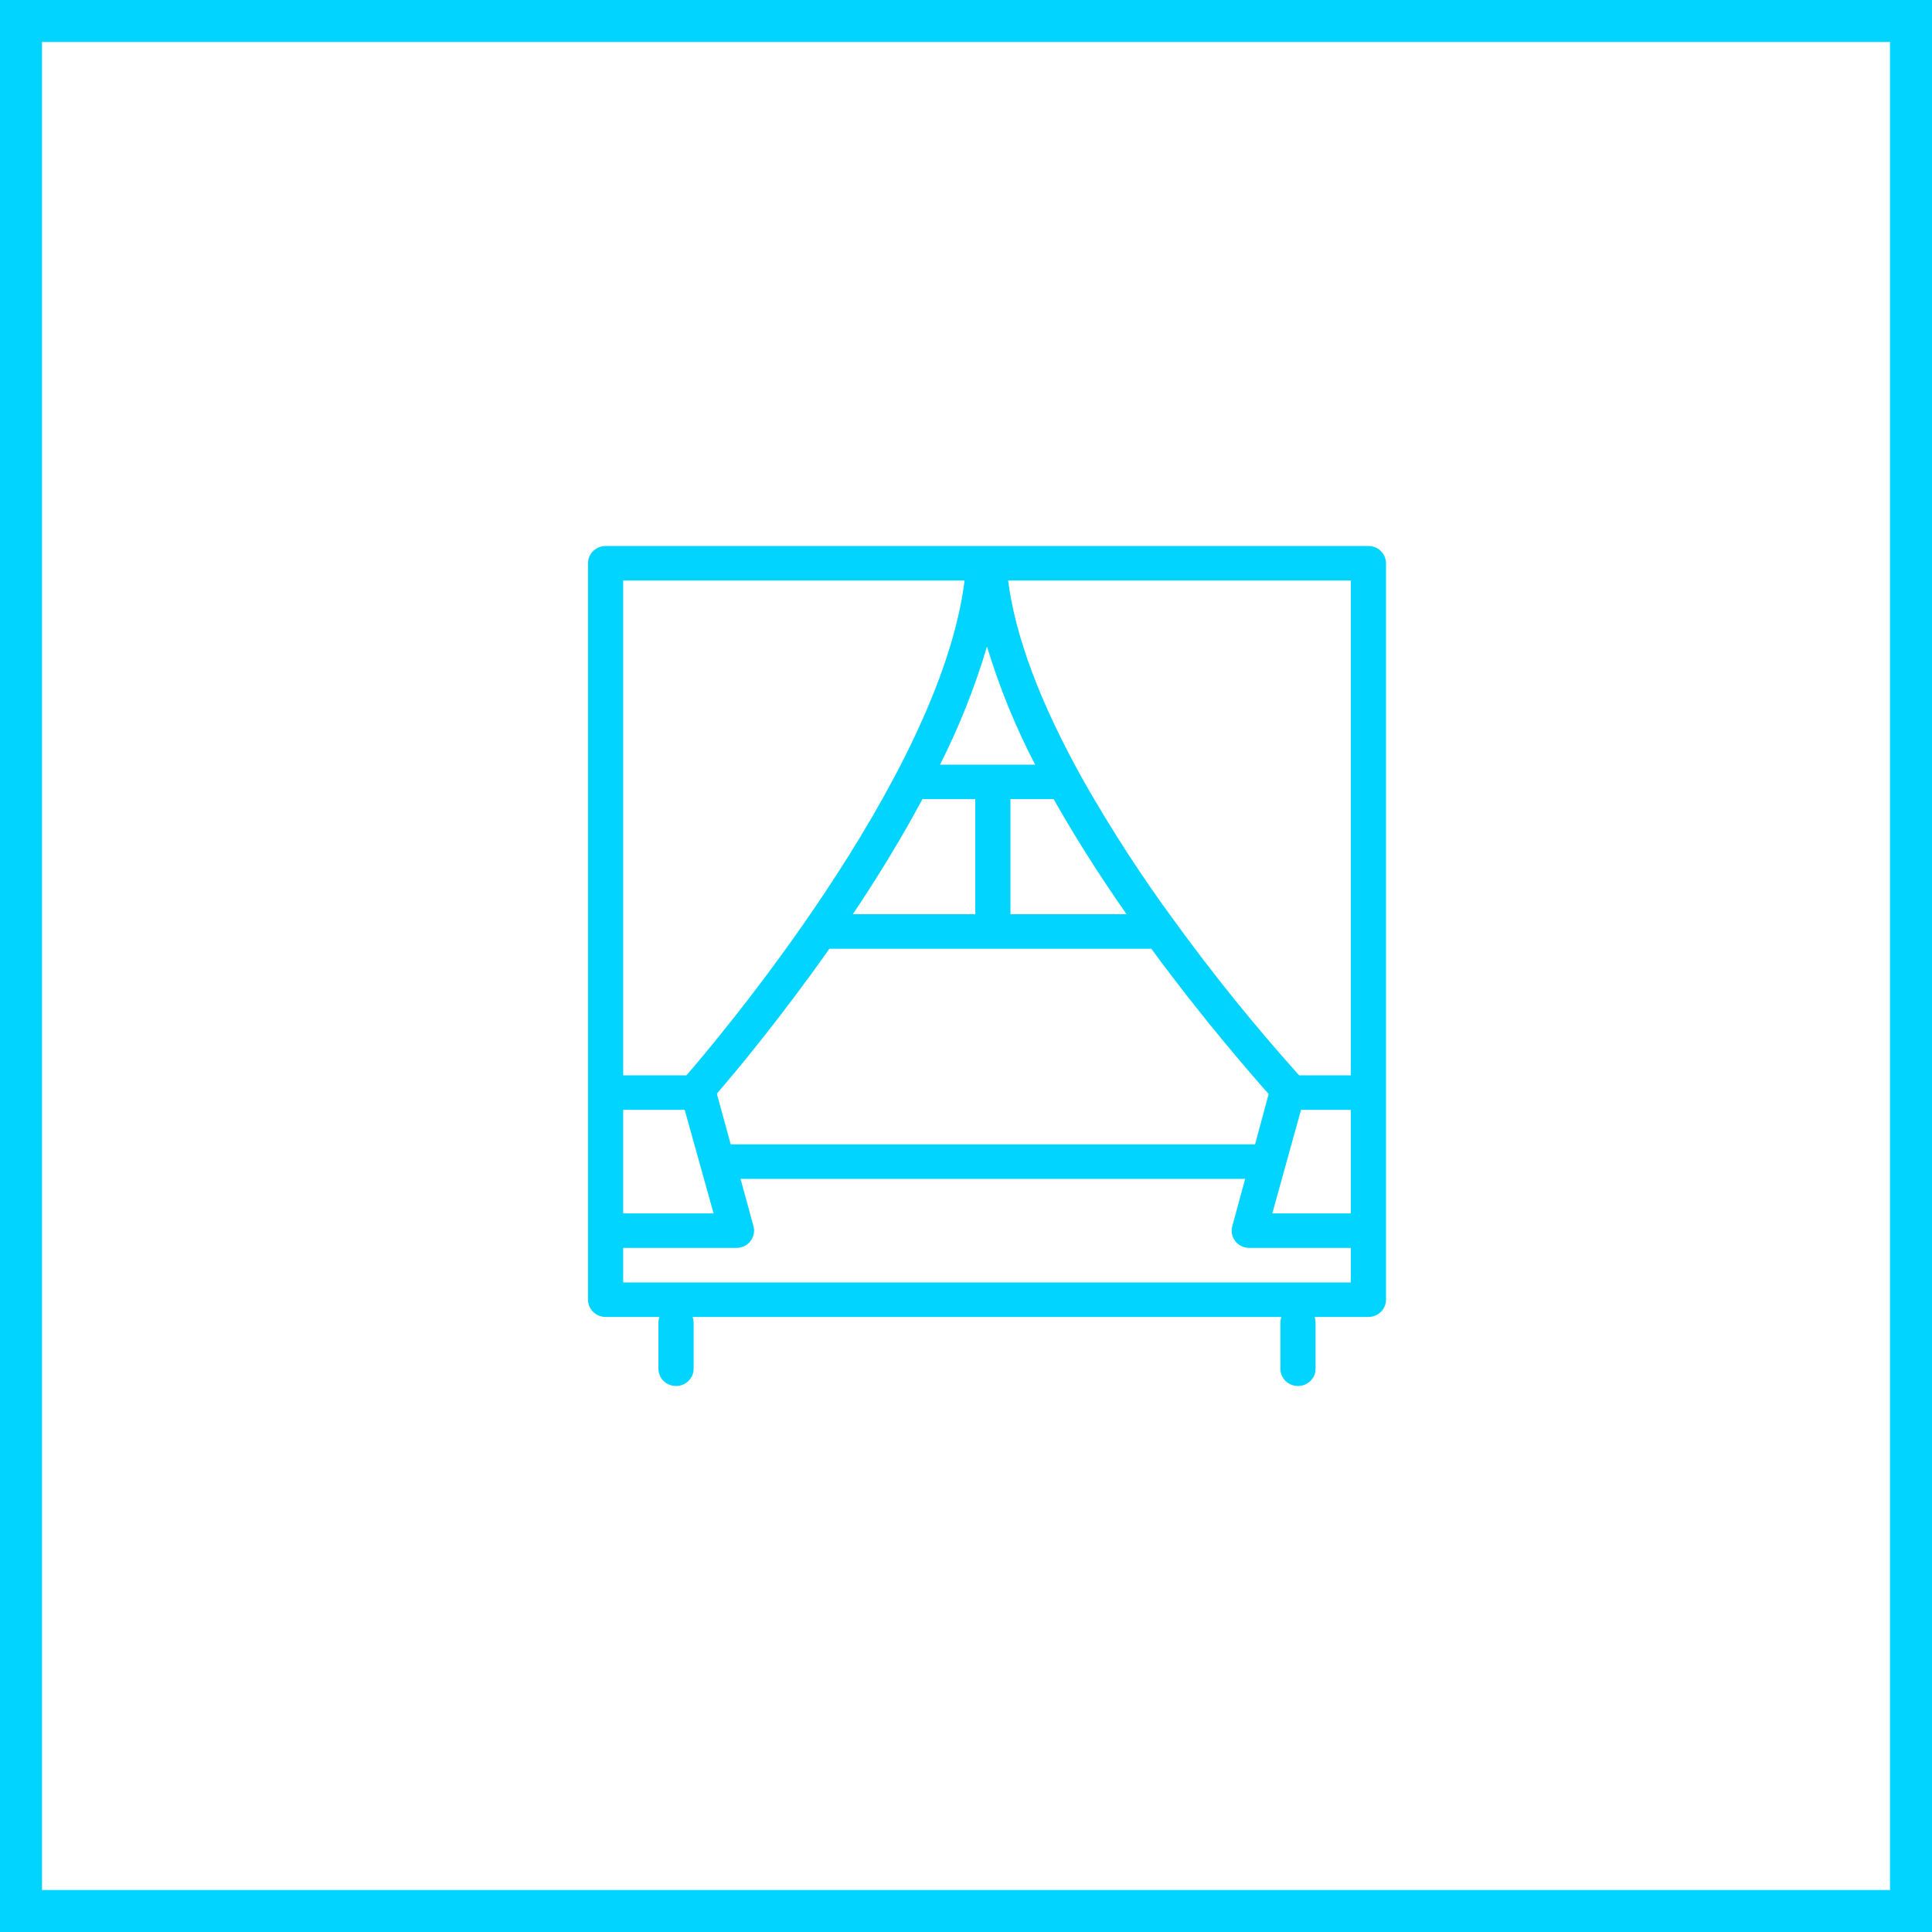
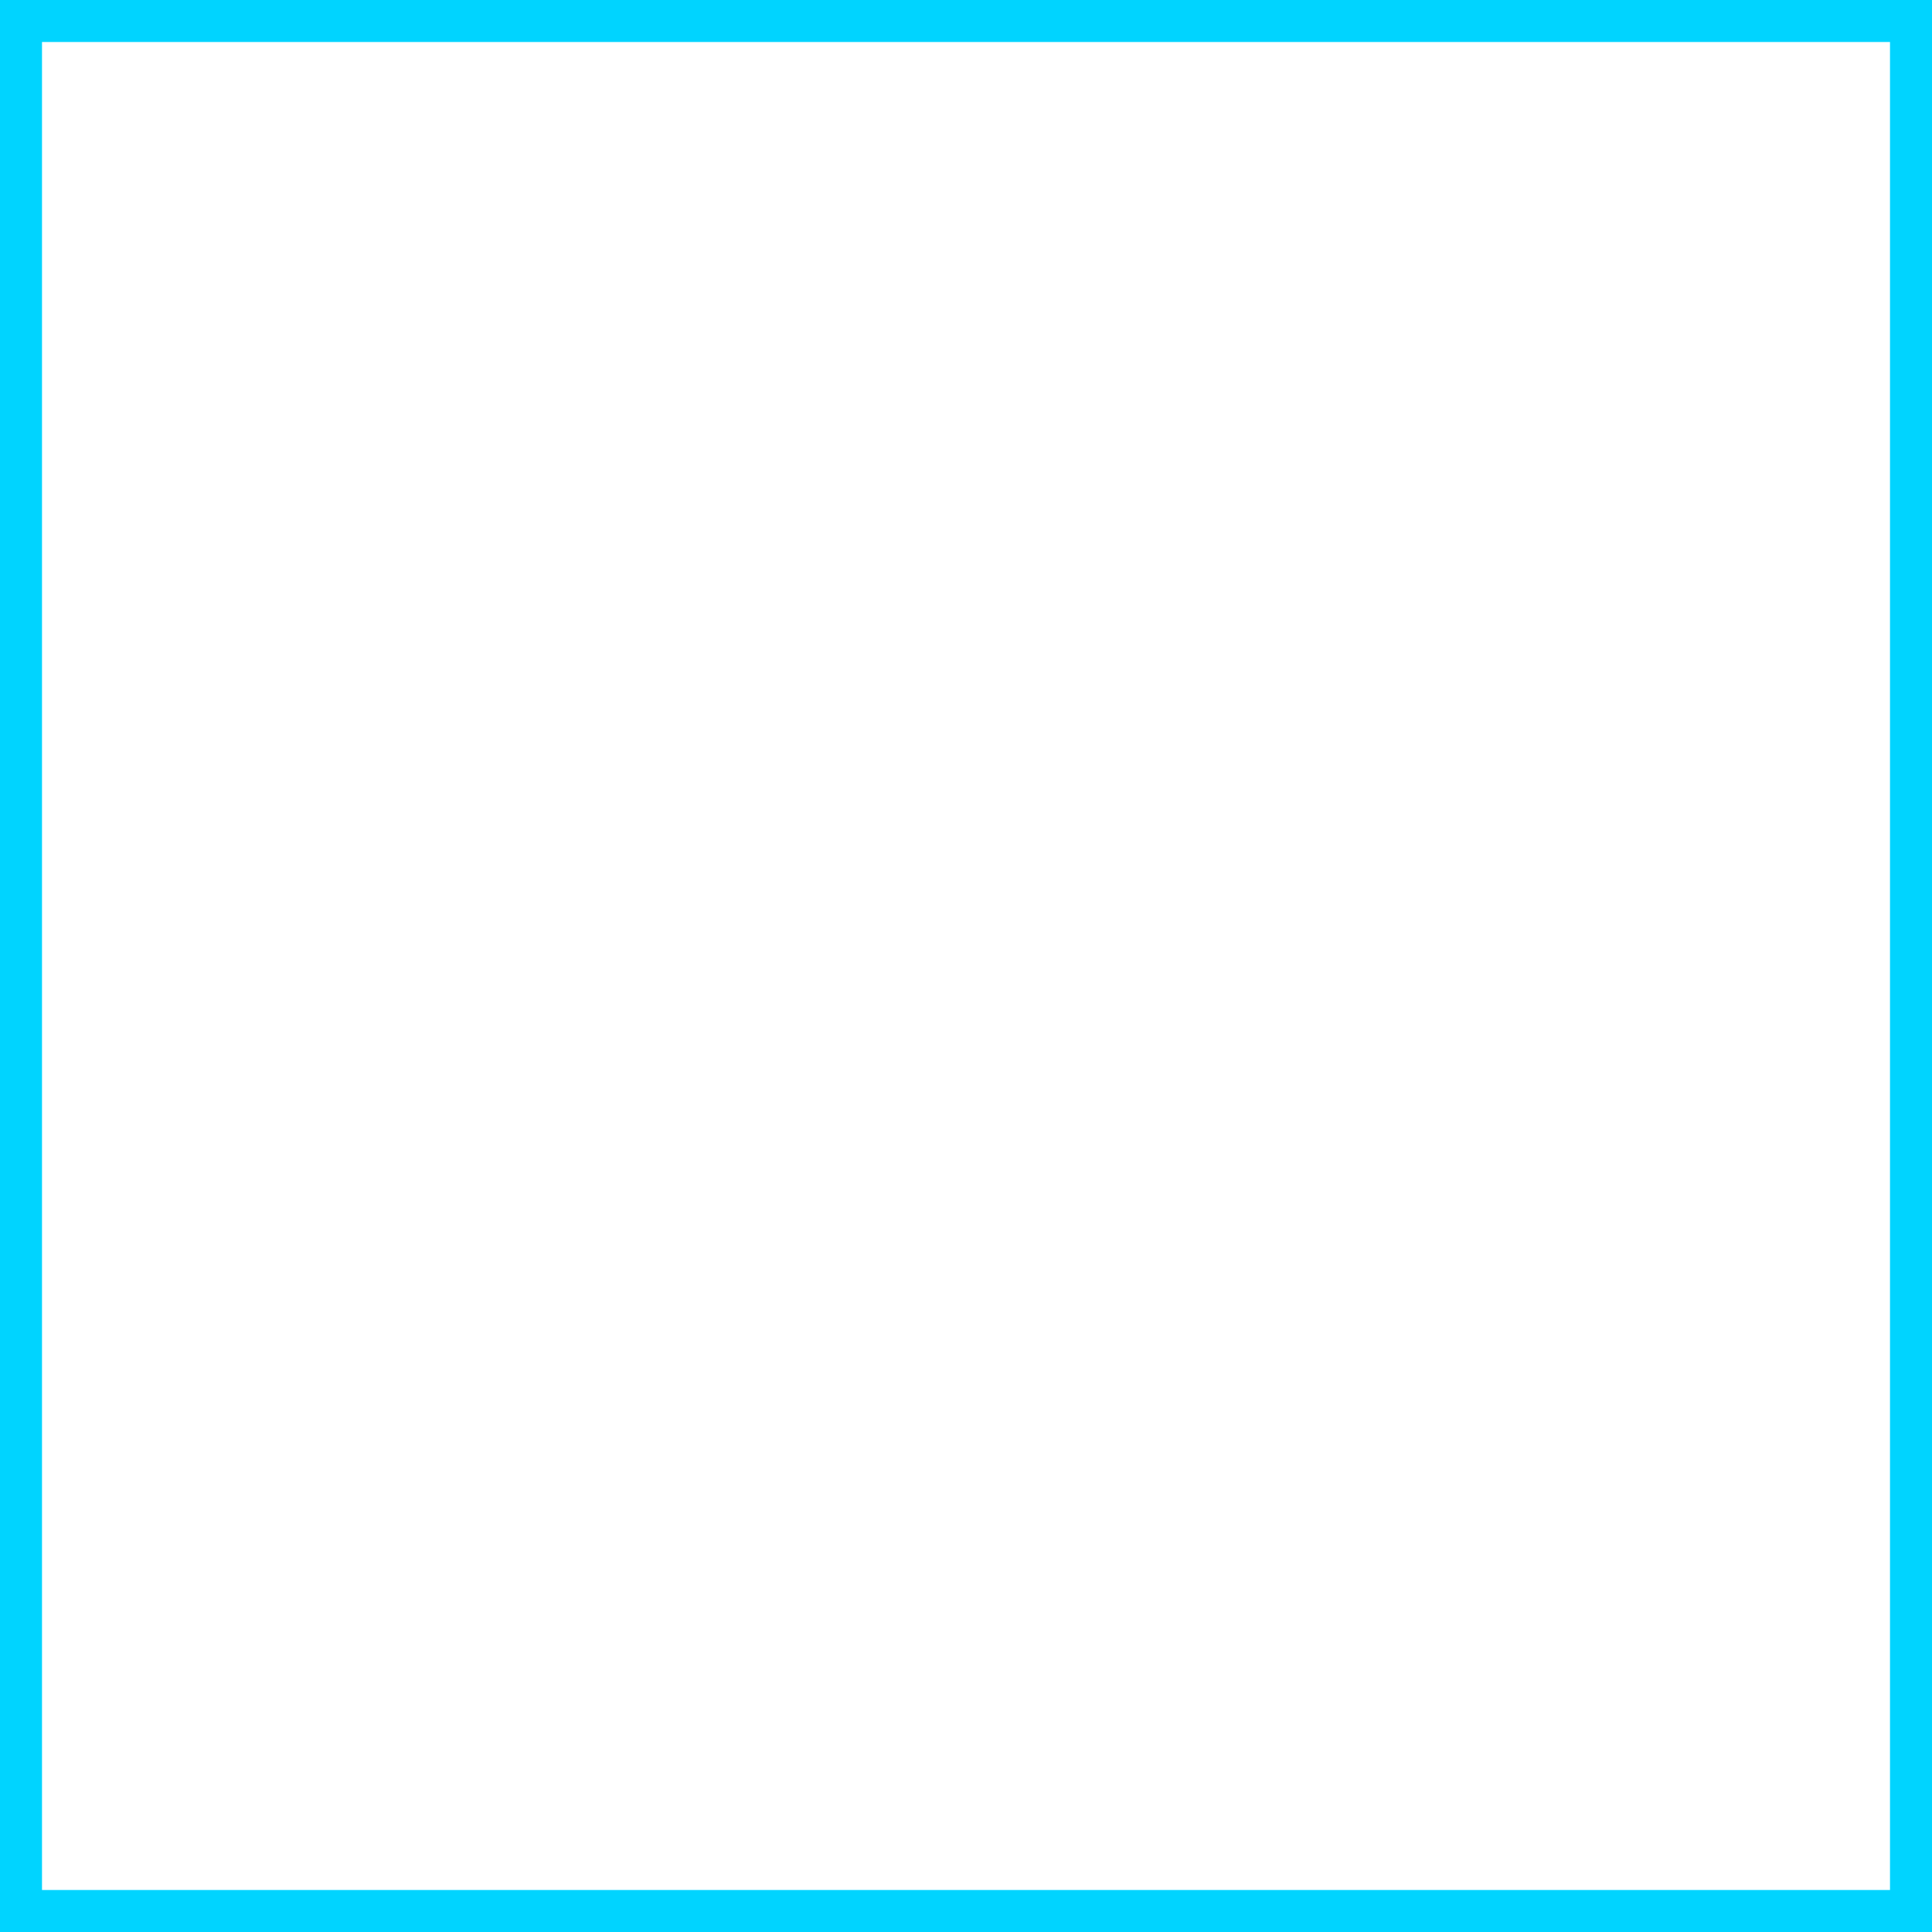
<svg xmlns="http://www.w3.org/2000/svg" width="46" height="46" viewBox="0 0 46 46" fill="none">
  <rect x="0.5" y="0.5" width="45" height="45" stroke="#00D4FF" />
-   <path fill-rule="evenodd" clip-rule="evenodd" d="M32.581 13H14.419C14.308 13 14.201 13.043 14.123 13.12C14.044 13.197 14 13.302 14 13.411V30.945C14 31.054 14.044 31.159 14.123 31.236C14.201 31.313 14.308 31.356 14.419 31.356H15.702C15.685 31.4 15.677 31.446 15.677 31.493V32.589C15.677 32.698 15.721 32.803 15.799 32.88C15.878 32.957 15.984 33 16.096 33C16.207 33 16.313 32.957 16.392 32.88C16.471 32.803 16.515 32.698 16.515 32.589V31.493C16.514 31.446 16.506 31.4 16.49 31.356H30.51C30.494 31.4 30.486 31.446 30.485 31.493V32.589C30.485 32.698 30.529 32.803 30.608 32.88C30.687 32.957 30.793 33 30.904 33C31.016 33 31.122 32.957 31.201 32.88C31.279 32.803 31.323 32.698 31.323 32.589V31.493C31.323 31.446 31.315 31.4 31.298 31.356H32.581C32.692 31.356 32.799 31.313 32.877 31.236C32.956 31.159 33 31.054 33 30.945V13.411C33 13.302 32.956 13.197 32.877 13.12C32.799 13.043 32.692 13 32.581 13ZM14.838 27.657V26.425H16.302L16.99 28.89H14.838V27.657ZM17.073 26.06V26.033C17.473 25.57 18.557 24.279 19.747 22.589H27.412C28.658 24.285 29.812 25.603 30.206 26.049L29.882 27.247H17.398L17.073 26.06ZM24.059 21.767V19.027H25.087C25.579 19.901 26.163 20.822 26.822 21.767H24.059ZM22.382 18.206C22.838 17.302 23.212 16.362 23.5 15.395C23.794 16.364 24.177 17.305 24.646 18.206H22.382ZM21.963 19.027H23.221V21.767H20.306C20.879 20.912 21.449 19.986 21.963 19.027ZM30.977 26.425H32.162V28.89H30.293L30.977 26.425ZM32.162 13.822V25.603H30.932C29.881 24.433 28.893 23.21 27.971 21.94C27.174 20.857 26.444 19.729 25.783 18.562C24.771 16.751 24.173 15.159 24.003 13.822H32.162ZM22.966 13.822C22.382 18.534 16.953 24.901 16.344 25.603H14.838V13.822H22.966ZM14.838 30.534V29.712H17.535C17.599 29.712 17.662 29.698 17.72 29.67C17.778 29.642 17.828 29.602 17.867 29.552C17.907 29.501 17.934 29.443 17.946 29.381C17.959 29.319 17.956 29.256 17.94 29.195L17.632 28.069H29.647L29.34 29.195C29.323 29.256 29.321 29.319 29.333 29.381C29.346 29.443 29.373 29.501 29.412 29.552C29.451 29.602 29.502 29.642 29.559 29.67C29.617 29.698 29.68 29.712 29.745 29.712H32.162V30.534H14.838Z" fill="#00D4FF" />
</svg>